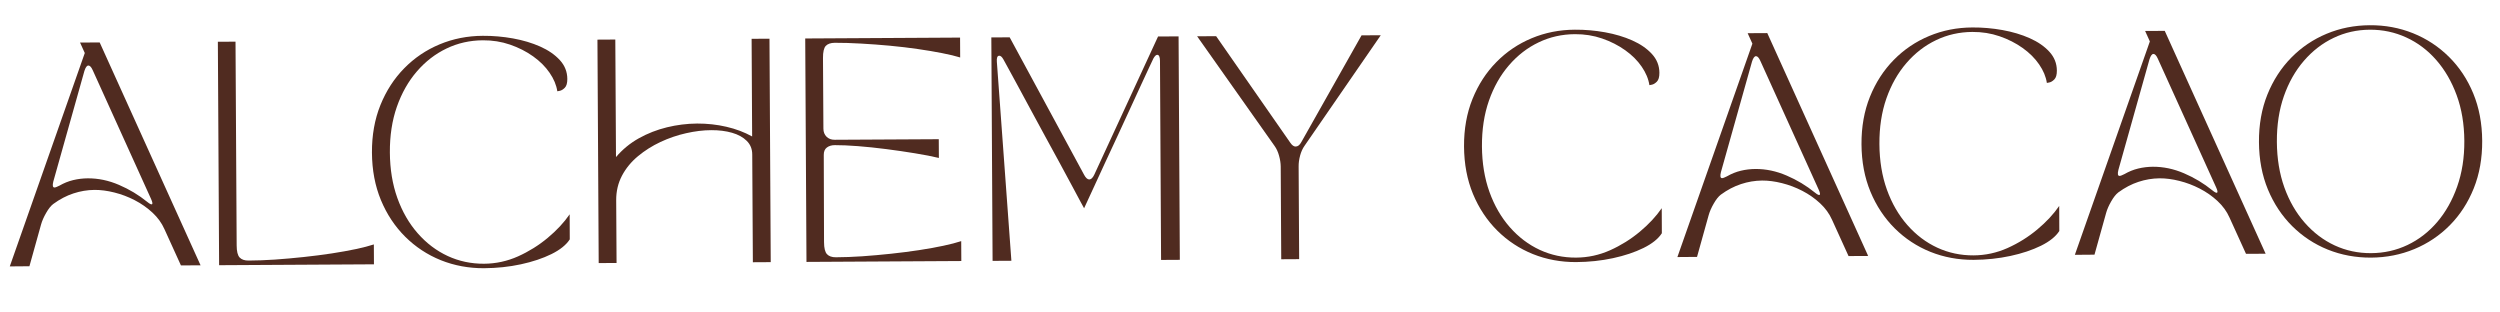
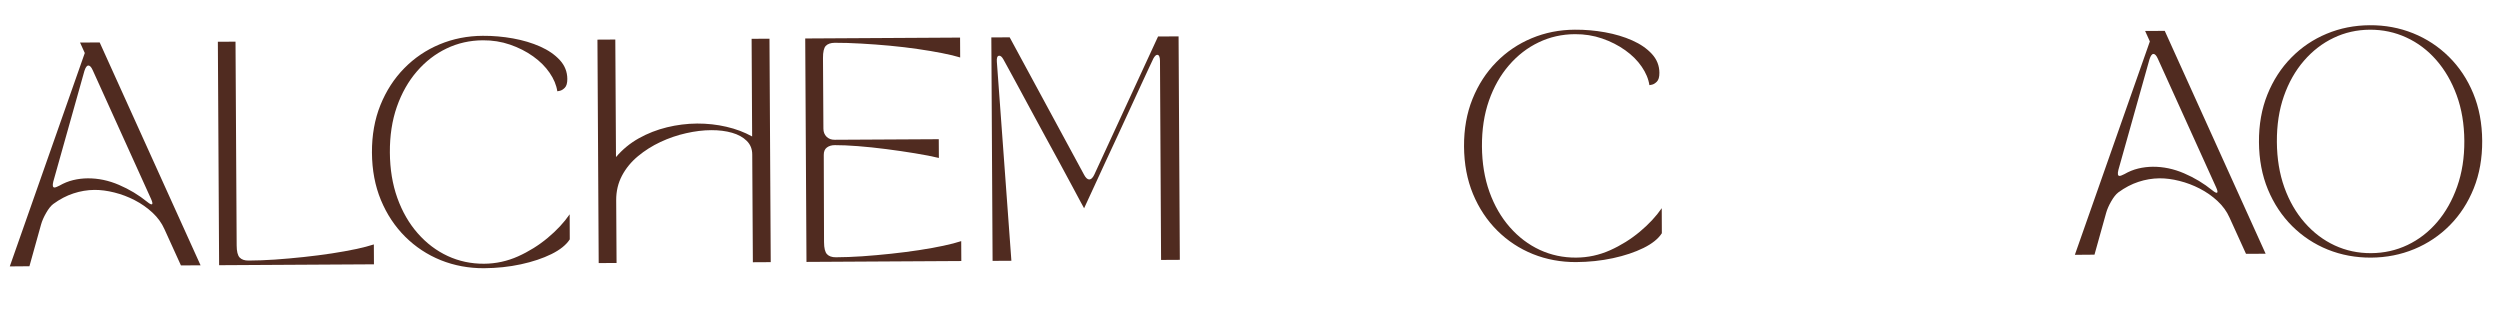
<svg xmlns="http://www.w3.org/2000/svg" version="1.0" preserveAspectRatio="xMidYMid meet" height="125" viewBox="0 0 750 93.75" zoomAndPan="magnify" width="1000">
  <defs>
    <g />
  </defs>
  <g fill-opacity="1" fill="#502b20">
    <g transform="translate(1.592, 79.922)">
      <g>
        <path d="M 7.234 -0.047 L 1.344 0 L 23.844 -64.016 L 22.422 -67.156 L 28.312 -67.188 L 58.578 -0.328 L 52.688 -0.297 L 47.734 -11.188 C 46.922 -13.02 45.727 -14.664 44.156 -16.125 C 42.582 -17.594 40.805 -18.836 38.828 -19.859 C 36.859 -20.879 34.82 -21.648 32.719 -22.172 C 30.613 -22.703 28.625 -22.961 26.75 -22.953 C 24.602 -22.93 22.492 -22.578 20.422 -21.891 C 18.348 -21.211 16.332 -20.156 14.375 -18.719 C 13.664 -18.176 12.957 -17.285 12.25 -16.047 C 11.539 -14.816 11.035 -13.664 10.734 -12.594 Z M 14.406 -25.484 C 14.102 -24.273 14.219 -23.672 14.75 -23.672 C 15.02 -23.672 15.508 -23.852 16.219 -24.219 C 17.551 -24.988 18.93 -25.547 20.359 -25.891 C 21.797 -26.234 23.254 -26.41 24.734 -26.422 C 27.898 -26.441 31.023 -25.785 34.109 -24.453 C 37.203 -23.129 40.031 -21.426 42.594 -19.344 C 43.352 -18.727 43.832 -18.5 44.031 -18.656 C 44.227 -18.812 44.129 -19.332 43.734 -20.219 L 26.219 -58.875 C 25.801 -59.801 25.367 -60.266 24.922 -60.266 C 24.473 -60.266 24.078 -59.727 23.734 -58.656 Z M 14.406 -25.484" />
      </g>
    </g>
  </g>
  <g fill-opacity="1" fill="#502b20">
    <g transform="translate(60.374, 79.592)">
      <g>
        <path d="M 51.812 -0.297 L 5.359 -0.031 L 4.984 -67.062 L 10.281 -67.094 L 10.625 -5.969 C 10.633 -4.176 10.93 -2.969 11.516 -2.344 C 12.109 -1.719 13.004 -1.41 14.203 -1.422 C 16.66 -1.43 19.297 -1.531 22.109 -1.719 C 24.922 -1.914 27.789 -2.172 30.719 -2.484 C 33.645 -2.797 36.445 -3.156 39.125 -3.562 C 41.812 -3.977 44.242 -4.414 46.422 -4.875 C 48.609 -5.344 50.395 -5.805 51.781 -6.266 Z M 51.812 -0.297" />
      </g>
    </g>
  </g>
  <g fill-opacity="1" fill="#502b20">
    <g transform="translate(108.43, 79.323)">
      <g>
        <path d="M 3.156 -33.531 C 3.125 -38.758 3.969 -43.508 5.688 -47.781 C 7.414 -52.062 9.801 -55.75 12.844 -58.844 C 15.883 -61.945 19.422 -64.336 23.453 -66.016 C 27.484 -67.703 31.801 -68.555 36.406 -68.578 C 39.445 -68.598 42.469 -68.336 45.469 -67.797 C 48.469 -67.254 51.188 -66.441 53.625 -65.359 C 56.062 -64.273 58.023 -62.922 59.516 -61.297 C 61.004 -59.672 61.754 -57.785 61.766 -55.641 C 61.773 -54.391 61.52 -53.504 61 -52.984 C 60.488 -52.473 59.988 -52.172 59.5 -52.078 C 59.008 -51.984 58.766 -51.938 58.766 -51.938 C 58.484 -53.812 57.711 -55.66 56.453 -57.484 C 55.203 -59.316 53.551 -60.961 51.5 -62.422 C 49.457 -63.879 47.148 -65.051 44.578 -65.938 C 42.004 -66.82 39.285 -67.254 36.422 -67.234 C 32.535 -67.211 28.91 -66.395 25.547 -64.781 C 22.18 -63.176 19.211 -60.883 16.641 -57.906 C 14.066 -54.926 12.062 -51.383 10.625 -47.281 C 9.195 -43.188 8.5 -38.613 8.531 -33.562 C 8.562 -28.562 9.312 -24.008 10.781 -19.906 C 12.258 -15.801 14.301 -12.27 16.906 -9.312 C 19.508 -6.352 22.504 -4.086 25.891 -2.516 C 29.273 -0.953 32.91 -0.18 36.797 -0.203 C 40.328 -0.223 43.719 -0.957 46.969 -2.406 C 50.219 -3.863 53.191 -5.719 55.891 -7.969 C 58.586 -10.219 60.781 -12.57 62.469 -15.031 L 62.5 -7.516 C 61.438 -5.859 59.602 -4.383 57 -3.094 C 54.395 -1.812 51.336 -0.789 47.828 -0.031 C 44.316 0.727 40.641 1.117 36.797 1.141 C 32.191 1.16 27.863 0.359 23.812 -1.266 C 19.77 -2.898 16.207 -5.25 13.125 -8.312 C 10.039 -11.383 7.613 -15.047 5.844 -19.297 C 4.082 -23.555 3.188 -28.301 3.156 -33.531 Z M 3.156 -33.531" />
      </g>
    </g>
  </g>
  <g fill-opacity="1" fill="#502b20">
    <g transform="translate(174.25, 78.954)">
      <g>
        <path d="M 10.719 -0.062 L 5.359 -0.031 L 4.984 -67.062 L 10.344 -67.094 L 10.547 -31.828 C 12.492 -34.117 14.781 -36 17.406 -37.469 C 20.039 -38.938 22.852 -40.035 25.844 -40.766 C 28.832 -41.492 31.848 -41.867 34.891 -41.891 C 37.93 -41.898 40.859 -41.578 43.672 -40.922 C 46.492 -40.273 49.066 -39.305 51.391 -38.016 L 51.234 -67.312 L 56.594 -67.344 L 56.969 -0.312 L 51.609 -0.281 L 51.422 -32.594 C 51.422 -34.25 50.867 -35.617 49.766 -36.703 C 48.66 -37.797 47.191 -38.602 45.359 -39.125 C 43.523 -39.656 41.445 -39.914 39.125 -39.906 C 36.719 -39.895 34.191 -39.586 31.547 -38.984 C 28.91 -38.391 26.359 -37.516 23.891 -36.359 C 21.422 -35.203 19.172 -33.781 17.141 -32.094 C 15.117 -30.414 13.52 -28.469 12.344 -26.25 C 11.176 -24.031 10.598 -21.578 10.609 -18.891 Z M 10.719 -0.062" />
      </g>
    </g>
  </g>
  <g fill-opacity="1" fill="#502b20">
    <g transform="translate(236.584, 78.604)">
      <g>
        <path d="M 5.359 -0.031 L 4.984 -67.062 L 51.438 -67.328 L 51.469 -61.359 C 50.082 -61.797 48.289 -62.227 46.094 -62.656 C 43.906 -63.094 41.469 -63.504 38.781 -63.891 C 36.102 -64.285 33.301 -64.617 30.375 -64.891 C 27.445 -65.16 24.57 -65.375 21.75 -65.531 C 18.926 -65.695 16.285 -65.773 13.828 -65.766 C 12.629 -65.754 11.738 -65.445 11.156 -64.844 C 10.582 -64.238 10.301 -63.02 10.312 -61.188 L 10.438 -40.016 C 10.438 -39.023 10.75 -38.219 11.375 -37.594 C 12.008 -36.969 12.82 -36.66 13.812 -36.672 L 45.047 -36.844 L 45.078 -31.219 C 43.109 -31.695 40.734 -32.16 37.953 -32.609 C 35.18 -33.066 32.297 -33.488 29.297 -33.875 C 26.305 -34.258 23.457 -34.555 20.75 -34.766 C 18.039 -34.973 15.75 -35.07 13.875 -35.062 C 12.895 -35.062 12.094 -34.82 11.469 -34.344 C 10.844 -33.875 10.535 -33.129 10.547 -32.109 L 10.625 -5.969 C 10.633 -4.176 10.93 -2.969 11.516 -2.344 C 12.109 -1.719 13.004 -1.41 14.203 -1.422 C 16.66 -1.43 19.297 -1.531 22.109 -1.719 C 24.922 -1.914 27.789 -2.172 30.719 -2.484 C 33.645 -2.797 36.445 -3.156 39.125 -3.562 C 41.812 -3.977 44.242 -4.414 46.422 -4.875 C 48.609 -5.344 50.395 -5.805 51.781 -6.266 L 51.812 -0.297 Z M 5.359 -0.031" />
      </g>
    </g>
  </g>
  <g fill-opacity="1" fill="#502b20">
    <g transform="translate(292.417, 78.291)">
      <g>
        <path d="M 11 -0.062 L 5.359 -0.031 L 4.984 -67.062 L 10.484 -67.094 L 32.844 -25.797 C 33.332 -24.898 33.844 -24.453 34.375 -24.453 C 34.914 -24.461 35.41 -24.938 35.859 -25.875 L 55 -67.344 L 61.156 -67.375 L 61.531 -0.344 L 55.906 -0.312 L 55.578 -60.031 C 55.566 -61.238 55.289 -61.844 54.75 -61.844 C 54.395 -61.844 54.016 -61.484 53.609 -60.766 C 53.484 -60.492 53.086 -59.656 52.422 -58.25 C 51.766 -56.844 50.926 -55.035 49.906 -52.828 C 48.895 -50.629 47.781 -48.207 46.562 -45.562 C 45.352 -42.926 44.109 -40.227 42.828 -37.469 C 41.547 -34.719 40.305 -32.051 39.109 -29.469 C 37.922 -26.895 36.852 -24.578 35.906 -22.516 C 34.957 -20.453 34.203 -18.816 33.641 -17.609 C 33.086 -16.41 32.812 -15.812 32.812 -15.812 C 32.812 -15.812 32.484 -16.41 31.828 -17.609 C 31.18 -18.805 30.305 -20.441 29.203 -22.516 C 28.098 -24.586 26.844 -26.914 25.438 -29.5 C 24.039 -32.082 22.582 -34.754 21.062 -37.516 C 19.551 -40.285 18.082 -42.992 16.656 -45.641 C 15.238 -48.285 13.941 -50.688 12.766 -52.844 C 11.598 -55.008 10.641 -56.77 9.891 -58.125 C 9.141 -59.488 8.703 -60.285 8.578 -60.516 C 8.172 -61.223 7.766 -61.578 7.359 -61.578 C 6.785 -61.566 6.547 -60.957 6.641 -59.75 Z M 11 -0.062" />
      </g>
    </g>
  </g>
  <g fill-opacity="1" fill="#502b20">
    <g transform="translate(359.309, 77.916)">
      <g>
-         <path d="M 23.078 -34.109 L -0.172 -67.031 L 5.531 -67.062 L 27.75 -35.141 C 28.289 -34.336 28.832 -33.941 29.375 -33.953 C 30.039 -33.953 30.613 -34.398 31.094 -35.297 L 49.156 -67.312 L 54.922 -67.344 L 32.047 -34.172 C 31.473 -33.359 31.031 -32.379 30.719 -31.234 C 30.414 -30.098 30.27 -29.016 30.281 -27.984 L 30.438 -0.172 L 25.062 -0.141 L 24.906 -27.953 C 24.895 -28.984 24.727 -30.066 24.406 -31.203 C 24.094 -32.348 23.648 -33.316 23.078 -34.109 Z M 23.078 -34.109" />
-       </g>
+         </g>
    </g>
  </g>
  <g fill-opacity="1" fill="#502b20">
    <g transform="translate(415.947, 77.598)">
      <g />
    </g>
  </g>
  <g fill-opacity="1" fill="#502b20">
    <g transform="translate(436.054, 77.485)">
      <g>
        <path d="M 3.156 -33.531 C 3.125 -38.758 3.969 -43.508 5.688 -47.781 C 7.414 -52.062 9.801 -55.75 12.844 -58.844 C 15.883 -61.945 19.422 -64.336 23.453 -66.016 C 27.484 -67.703 31.801 -68.555 36.406 -68.578 C 39.445 -68.598 42.469 -68.336 45.469 -67.797 C 48.469 -67.254 51.188 -66.441 53.625 -65.359 C 56.062 -64.273 58.023 -62.922 59.516 -61.297 C 61.004 -59.672 61.754 -57.785 61.766 -55.641 C 61.773 -54.391 61.52 -53.504 61 -52.984 C 60.488 -52.473 59.988 -52.172 59.5 -52.078 C 59.008 -51.984 58.766 -51.938 58.766 -51.938 C 58.484 -53.812 57.711 -55.66 56.453 -57.484 C 55.203 -59.316 53.551 -60.961 51.5 -62.422 C 49.457 -63.879 47.148 -65.051 44.578 -65.938 C 42.004 -66.82 39.285 -67.254 36.422 -67.234 C 32.535 -67.211 28.91 -66.395 25.547 -64.781 C 22.18 -63.176 19.211 -60.883 16.641 -57.906 C 14.066 -54.926 12.062 -51.383 10.625 -47.281 C 9.195 -43.188 8.5 -38.613 8.531 -33.562 C 8.562 -28.562 9.312 -24.008 10.781 -19.906 C 12.258 -15.801 14.301 -12.27 16.906 -9.312 C 19.508 -6.352 22.504 -4.086 25.891 -2.516 C 29.273 -0.953 32.91 -0.18 36.797 -0.203 C 40.328 -0.223 43.719 -0.957 46.969 -2.406 C 50.219 -3.863 53.191 -5.719 55.891 -7.969 C 58.586 -10.219 60.781 -12.57 62.469 -15.031 L 62.5 -7.516 C 61.438 -5.859 59.602 -4.383 57 -3.094 C 54.395 -1.812 51.336 -0.789 47.828 -0.031 C 44.316 0.727 40.641 1.117 36.797 1.141 C 32.191 1.16 27.863 0.359 23.812 -1.266 C 19.77 -2.898 16.207 -5.25 13.125 -8.312 C 10.039 -11.383 7.613 -15.047 5.844 -19.297 C 4.082 -23.555 3.188 -28.301 3.156 -33.531 Z M 3.156 -33.531" />
      </g>
    </g>
  </g>
  <g fill-opacity="1" fill="#502b20">
    <g transform="translate(501.874, 77.116)">
      <g>
-         <path d="M 7.234 -0.047 L 1.344 0 L 23.844 -64.016 L 22.422 -67.156 L 28.312 -67.188 L 58.578 -0.328 L 52.688 -0.297 L 47.734 -11.188 C 46.922 -13.02 45.727 -14.664 44.156 -16.125 C 42.582 -17.594 40.805 -18.836 38.828 -19.859 C 36.859 -20.879 34.82 -21.648 32.719 -22.172 C 30.613 -22.703 28.625 -22.961 26.75 -22.953 C 24.602 -22.93 22.492 -22.578 20.422 -21.891 C 18.348 -21.211 16.332 -20.156 14.375 -18.719 C 13.664 -18.176 12.957 -17.285 12.25 -16.047 C 11.539 -14.816 11.035 -13.664 10.734 -12.594 Z M 14.406 -25.484 C 14.102 -24.273 14.219 -23.672 14.75 -23.672 C 15.02 -23.672 15.508 -23.852 16.219 -24.219 C 17.551 -24.988 18.93 -25.547 20.359 -25.891 C 21.797 -26.234 23.254 -26.41 24.734 -26.422 C 27.898 -26.441 31.023 -25.785 34.109 -24.453 C 37.203 -23.129 40.031 -21.426 42.594 -19.344 C 43.352 -18.727 43.832 -18.5 44.031 -18.656 C 44.227 -18.812 44.129 -19.332 43.734 -20.219 L 26.219 -58.875 C 25.801 -59.801 25.367 -60.266 24.922 -60.266 C 24.473 -60.266 24.078 -59.727 23.734 -58.656 Z M 14.406 -25.484" />
-       </g>
+         </g>
    </g>
  </g>
  <g fill-opacity="1" fill="#502b20">
    <g transform="translate(555.293, 76.816)">
      <g>
-         <path d="M 3.156 -33.531 C 3.125 -38.758 3.969 -43.508 5.688 -47.781 C 7.414 -52.062 9.801 -55.75 12.844 -58.844 C 15.883 -61.945 19.422 -64.336 23.453 -66.016 C 27.484 -67.703 31.801 -68.555 36.406 -68.578 C 39.445 -68.598 42.469 -68.336 45.469 -67.797 C 48.469 -67.254 51.188 -66.441 53.625 -65.359 C 56.062 -64.273 58.023 -62.922 59.516 -61.297 C 61.004 -59.672 61.754 -57.785 61.766 -55.641 C 61.773 -54.391 61.52 -53.504 61 -52.984 C 60.488 -52.473 59.988 -52.172 59.5 -52.078 C 59.008 -51.984 58.766 -51.938 58.766 -51.938 C 58.484 -53.812 57.711 -55.66 56.453 -57.484 C 55.203 -59.316 53.551 -60.961 51.5 -62.422 C 49.457 -63.879 47.148 -65.051 44.578 -65.938 C 42.004 -66.82 39.285 -67.254 36.422 -67.234 C 32.535 -67.211 28.91 -66.395 25.547 -64.781 C 22.18 -63.176 19.211 -60.883 16.641 -57.906 C 14.066 -54.926 12.062 -51.383 10.625 -47.281 C 9.195 -43.188 8.5 -38.613 8.531 -33.562 C 8.562 -28.562 9.312 -24.008 10.781 -19.906 C 12.258 -15.801 14.301 -12.27 16.906 -9.312 C 19.508 -6.352 22.504 -4.086 25.891 -2.516 C 29.273 -0.953 32.91 -0.18 36.797 -0.203 C 40.328 -0.223 43.719 -0.957 46.969 -2.406 C 50.219 -3.863 53.191 -5.719 55.891 -7.969 C 58.586 -10.219 60.781 -12.57 62.469 -15.031 L 62.5 -7.516 C 61.438 -5.859 59.602 -4.383 57 -3.094 C 54.395 -1.812 51.336 -0.789 47.828 -0.031 C 44.316 0.727 40.641 1.117 36.797 1.141 C 32.191 1.16 27.863 0.359 23.812 -1.266 C 19.77 -2.898 16.207 -5.25 13.125 -8.312 C 10.039 -11.383 7.613 -15.047 5.844 -19.297 C 4.082 -23.555 3.188 -28.301 3.156 -33.531 Z M 3.156 -33.531" />
-       </g>
+         </g>
    </g>
  </g>
  <g fill-opacity="1" fill="#502b20">
    <g transform="translate(621.113, 76.447)">
      <g>
        <path d="M 7.234 -0.047 L 1.344 0 L 23.844 -64.016 L 22.422 -67.156 L 28.312 -67.188 L 58.578 -0.328 L 52.688 -0.297 L 47.734 -11.188 C 46.922 -13.02 45.727 -14.664 44.156 -16.125 C 42.582 -17.594 40.805 -18.836 38.828 -19.859 C 36.859 -20.879 34.82 -21.648 32.719 -22.172 C 30.613 -22.703 28.625 -22.961 26.75 -22.953 C 24.602 -22.93 22.492 -22.578 20.422 -21.891 C 18.348 -21.211 16.332 -20.156 14.375 -18.719 C 13.664 -18.176 12.957 -17.285 12.25 -16.047 C 11.539 -14.816 11.035 -13.664 10.734 -12.594 Z M 14.406 -25.484 C 14.102 -24.273 14.219 -23.672 14.75 -23.672 C 15.02 -23.672 15.508 -23.852 16.219 -24.219 C 17.551 -24.988 18.93 -25.547 20.359 -25.891 C 21.797 -26.234 23.254 -26.41 24.734 -26.422 C 27.898 -26.441 31.023 -25.785 34.109 -24.453 C 37.203 -23.129 40.031 -21.426 42.594 -19.344 C 43.352 -18.727 43.832 -18.5 44.031 -18.656 C 44.227 -18.812 44.129 -19.332 43.734 -20.219 L 26.219 -58.875 C 25.801 -59.801 25.367 -60.266 24.922 -60.266 C 24.473 -60.266 24.078 -59.727 23.734 -58.656 Z M 14.406 -25.484" />
      </g>
    </g>
  </g>
  <g fill-opacity="1" fill="#502b20">
    <g transform="translate(674.532, 76.147)">
      <g>
        <path d="M 36.797 1.141 C 32.191 1.16 27.863 0.359 23.812 -1.266 C 19.77 -2.898 16.207 -5.25 13.125 -8.312 C 10.039 -11.383 7.613 -15.047 5.844 -19.297 C 4.082 -23.555 3.188 -28.301 3.156 -33.531 C 3.125 -38.758 3.969 -43.508 5.688 -47.781 C 7.414 -52.062 9.801 -55.75 12.844 -58.844 C 15.883 -61.945 19.422 -64.336 23.453 -66.016 C 27.484 -67.703 31.801 -68.555 36.406 -68.578 C 41.008 -68.609 45.336 -67.805 49.391 -66.172 C 53.453 -64.535 57.035 -62.18 60.141 -59.109 C 63.242 -56.047 65.676 -52.383 67.438 -48.125 C 69.195 -43.875 70.094 -39.133 70.125 -33.906 C 70.156 -28.676 69.312 -23.922 67.594 -19.641 C 65.875 -15.367 63.484 -11.68 60.422 -8.578 C 57.359 -5.484 53.805 -3.098 49.766 -1.422 C 45.723 0.254 41.398 1.109 36.797 1.141 Z M 8.531 -33.562 C 8.562 -28.562 9.312 -24.008 10.781 -19.906 C 12.258 -15.801 14.301 -12.27 16.906 -9.312 C 19.508 -6.352 22.504 -4.086 25.891 -2.516 C 29.273 -0.953 32.91 -0.18 36.797 -0.203 C 40.68 -0.223 44.316 -1.035 47.703 -2.641 C 51.098 -4.254 54.07 -6.551 56.625 -9.531 C 59.176 -12.52 61.176 -16.07 62.625 -20.188 C 64.082 -24.312 64.797 -28.875 64.766 -33.875 C 64.734 -38.926 63.969 -43.492 62.469 -47.578 C 60.977 -51.66 58.941 -55.176 56.359 -58.125 C 53.773 -61.082 50.773 -63.344 47.359 -64.906 C 43.953 -66.477 40.305 -67.254 36.422 -67.234 C 32.535 -67.211 28.91 -66.395 25.547 -64.781 C 22.18 -63.176 19.211 -60.883 16.641 -57.906 C 14.066 -54.926 12.062 -51.383 10.625 -47.281 C 9.195 -43.188 8.5 -38.613 8.531 -33.562 Z M 8.531 -33.562" />
      </g>
    </g>
  </g>
</svg>